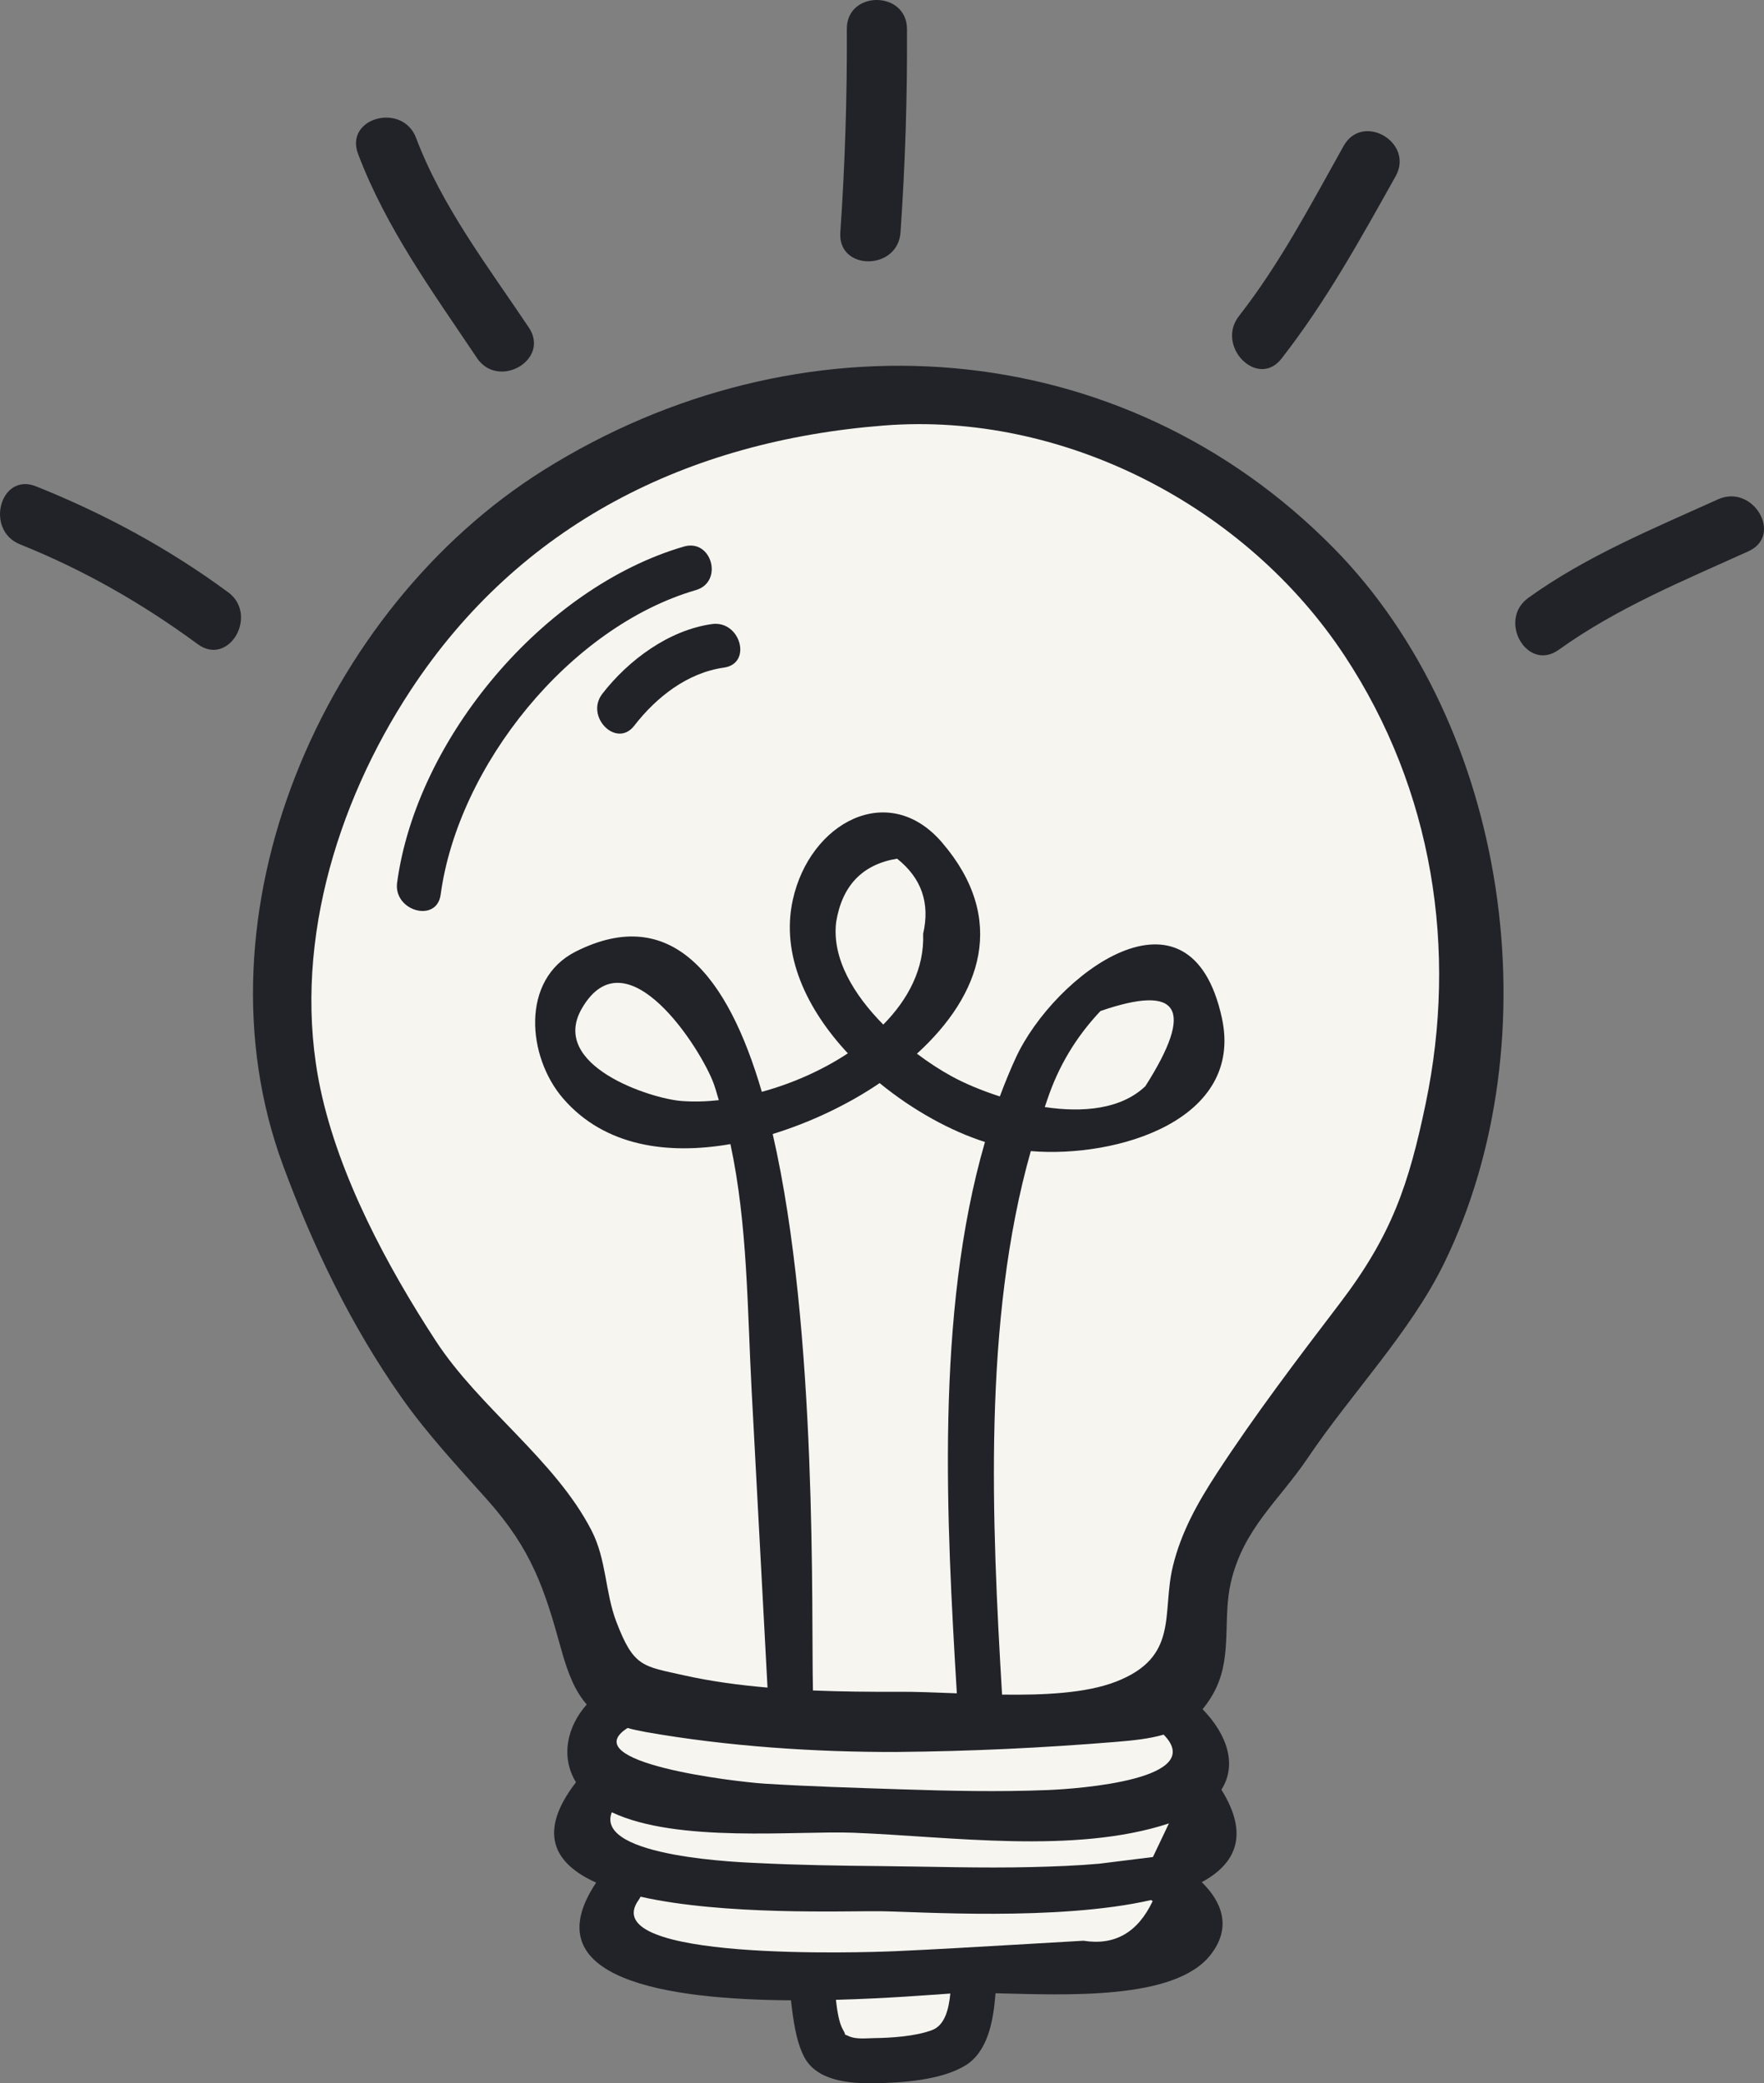
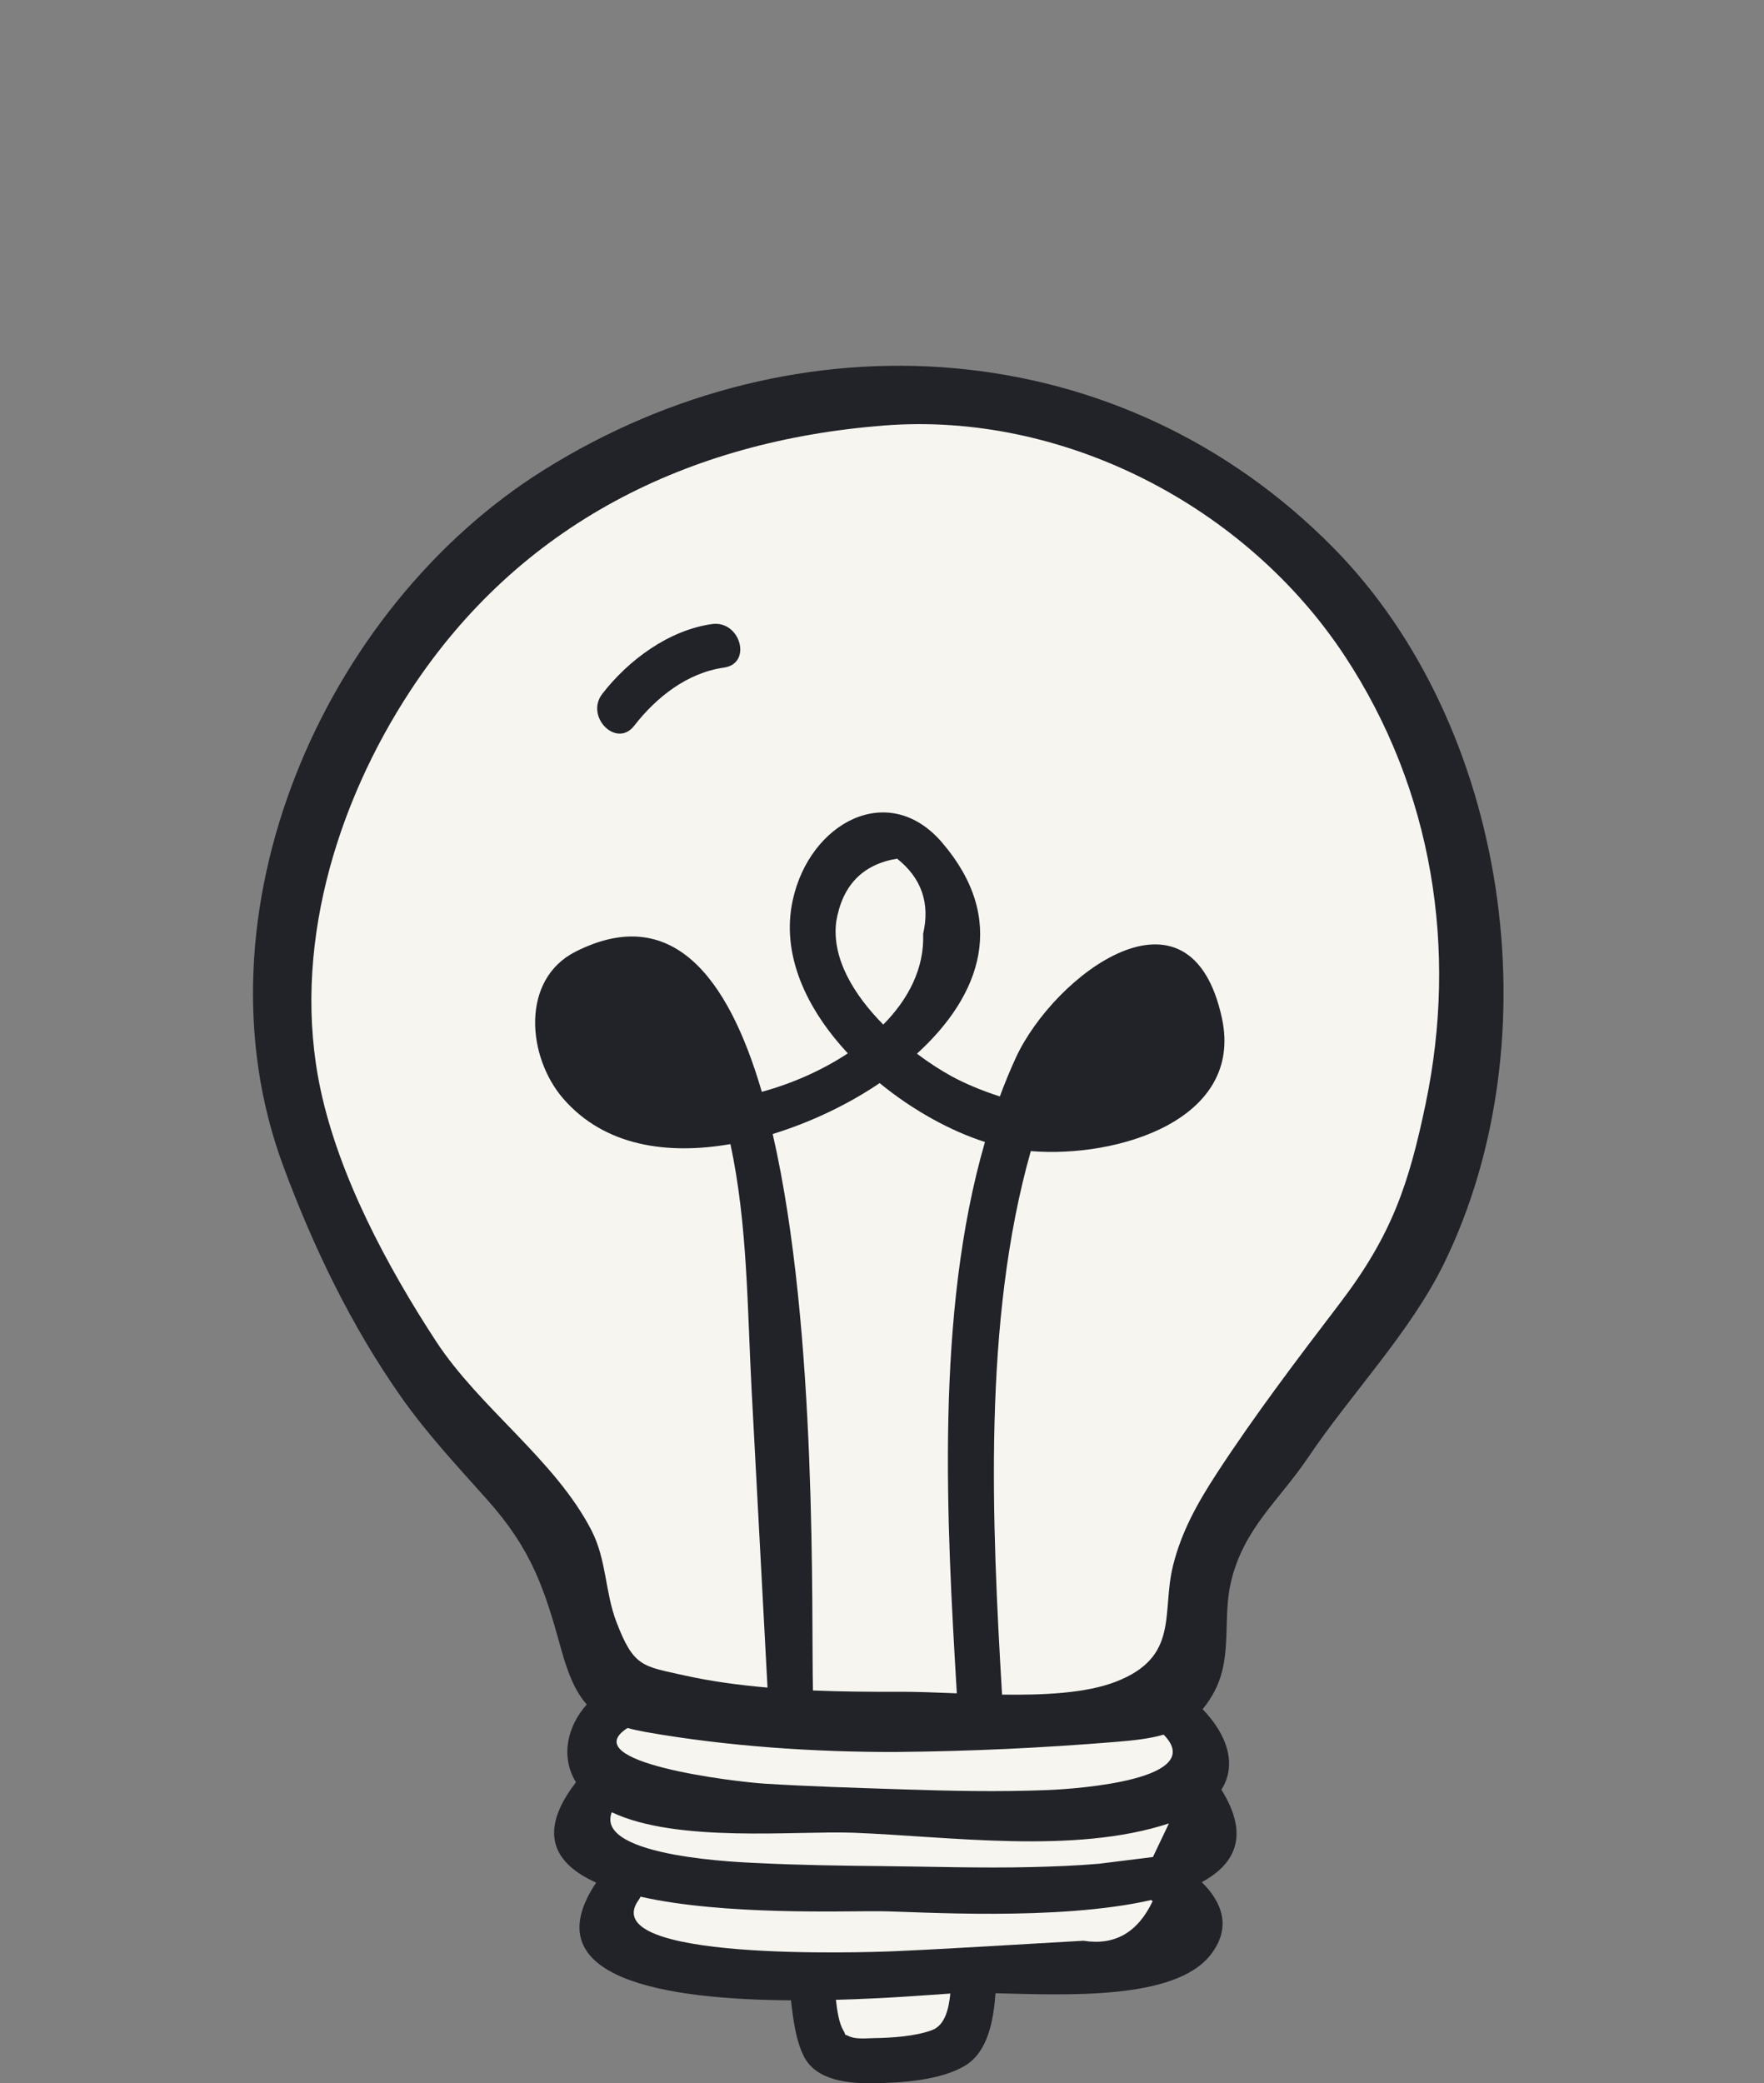
<svg xmlns="http://www.w3.org/2000/svg" id="Layer_2" data-name="Layer 2" viewBox="0 0 823.81 972.89">
  <rect x="0" y="0" width="823.81" height="972.89" fill="#808080" stroke="none" />
  <defs>
    <style>
            .cls-1{fill:#222328}.cls-2{fill:#f6f5f0}
        </style>
  </defs>
  <g id="icon_set_46" data-name="icon set 46">
    <path d="M253.79 219.6C150.64 284.25 88.82 426.93 132.17 544.22c14.07 38.09 31.88 75.09 55.3 108.35 12.11 17.19 26.16 32.19 40.1 47.84 20.86 23.42 26.72 41.55 34.55 69.92 3.24 11.74 6.73 19.82 11.9 25.66-8.97 10.06-12.44 24.16-5.04 36.33-18.25 23.64-10.14 38.06 9.43 46.85-30.19 45.17 33.17 54.61 90.99 54.97 1.01 8.93 2.25 18.59 5.95 26.04 5.8 11.69 21.36 12.86 32.88 12.69 12.99-.19 31.24-1.4 42.53-8.25 10.71-6.5 13.22-21.26 14.16-33.78 33.21.79 83.64 3.3 100.32-17.81 10.24-12.95 5.35-24.91-4-34.07 16.01-8.67 22.26-22.2 9.16-43.2 7.3-11.32 3.02-25.43-8.77-37.56 2.26-2.76 4.4-5.89 6.29-9.86 7.49-15.75 3.04-32.95 6.94-49.52 5.92-25.13 22.44-37.98 35.98-58.09 20.02-29.75 47.81-58.58 63.48-90.6 51.36-104.93 30.24-251.19-51.55-334.24-99.42-100.93-250.07-110.82-368.99-36.29Z" class="cls-1" />
    <path d="M390.5 430.55c2.8-17.04 12.29-26.89 28.45-29.56 11.41 9.08 15.47 20.78 12.17 35.1.6 16.15-6.88 30.49-18.62 42.39-13.61-13.76-24.11-30.78-22-47.93m20.28 75.24c15.43 12.64 33.02 22.34 49.21 27.52-23.34 80.49-17.88 177.85-13.14 257.47-10.08-.39-19.62-.79-27.64-.72-12.74.05-26.1-.06-39.55-.61-.84-34.55 2.41-167.59-18.8-259.87 18.76-5.76 36.35-14.52 49.93-23.78Zm8.43 312.37c33.84-.3 68.19-1.92 101.92-4.7 8.38-.69 15.77-1.48 22.3-3.39 20.62 20.91-39.61 25.3-54.16 25.88-22.95.92-45.92.41-68.87-.35-21.09-.7-42.21-1.32-63.27-2.63-14.28-.89-89.2-9.92-64.06-26 2.62.72 5.47 1.34 8.6 1.9 37.92 6.68 79.1 9.44 117.53 9.3Zm119.2 49.07-25.05 3.12c-10.49.93-21.06 1.31-31.59 1.57-23.54.57-47.13-.24-70.66-.46-19.01-.18-37.99-.46-56.98-1.4-5.36-.27-76.76-2.44-68.42-23.74 30.49 14.49 86.35 8.56 112.7 9.56 44.86 1.7 103.29 10.22 147.49-4.35-2.49 5.24-4.98 10.48-7.48 15.71Zm-103.16 80.84c-7.76 2.9-18.87 3.61-27.02 3.73-3.56.05-8.55.66-11.82-.91-3.07-1.47-.68.47-2.69-2.93-1.87-3.18-2.75-8.86-3.34-14.05 24.13-.64 44.71-2.36 53.43-2.93-.7 7.15-2.5 14.83-8.56 17.09m103.05-60.24c-6.95 14.66-17.72 20.83-32.31 18.49l-32.53 1.89c-18.43 1.05-36.86 2.17-55.3 2.99-14.51.64-140.87 4.89-119.85-24 .35-.48.59-.96.84-1.44 39.11 8.79 94.9 6.62 111.95 6.78 17.06.16 82.91 4.76 126.49-5.23.24.17.44.36.7.52Z" class="cls-2" />
    <path d="M665.82 515.34c-7.9 37.81-15.81 61.42-40.06 93.25-19.71 25.86-39.81 52.31-57.54 79.52-8.88 13.63-16.57 27.3-20.45 43.24-5.37 22.02 3.18 42.44-26.64 54-13.9 5.39-33.52 6.31-53.16 6.03-4.74-80.49-9.08-174.38 13.43-253.82 40.38 3.35 99.6-14.46 89.24-62.16-14.86-68.4-78.47-19.99-96.25 18.59-2.7 5.87-5.16 11.9-7.45 18.04-8.7-2.78-16.54-6.15-22.41-9.35-5.02-2.73-10.64-6.35-16.31-10.6 30.19-27.53 42.38-62.93 11.69-98.67-24.97-29.08-61.72-9.33-69.67 26.87-5.64 25.72 6.55 51.07 25.72 71.63-12.16 8.02-26.19 14.17-40.18 17.97-15.84-54.25-42.38-87.95-86.92-65.49-25.88 13.06-22.65 49.22-5.85 68.63 19.37 22.38 48.87 26.36 78.11 21.27 8.06 37.57 7.87 76.98 9.91 115.13l7.41 138.68c-13.25-1.14-26.32-2.9-38.67-5.65-19.73-4.4-23.79-3.85-31.9-25.01-5.35-13.96-4.56-29.04-11.66-42.79-17.11-33.12-52.13-56.94-72.72-88.49-22.62-34.66-45.14-76.71-53.81-117.45-13.7-64.42 7.03-132.99 42.09-186.35 51.02-77.64 129.46-116.49 221.1-123.65 83.52-6.52 168.82 37.35 215.12 107.58 41.33 62.7 52.81 137.32 37.83 209.03Z" class="cls-2" />
-     <path d="M487.93 517c.41-1.16.76-2.36 1.19-3.51 5.22-15.62 13.5-29.4 24.83-41.35 37.01-12.77 43.99-1.07 20.95 35.11-11.4 10.86-29.34 12.38-46.97 9.75m-152.23-3.22c-6.15.67-12.07.8-17.57.37-14.35-1.13-61.77-16.51-46.43-43.14 20.81-36.13 55.95 19.15 61.7 35.3.88 2.46 1.52 4.98 2.3 7.47" class="cls-2" />
-     <path d="M802.33 233.19c-30.33 13.73-61.38 26.45-88.55 45.98-14.56 10.46-.54 34.85 14.19 24.27 27.18-19.52 58.23-32.25 88.55-45.98 16.45-7.45 2.18-31.68-14.18-24.27Zm-203.85-65.72c20.81-26.67 36.79-55.7 53.28-85.14 8.85-15.8-15.42-29.98-24.27-14.18-15.23 27.19-29.65 54.81-48.88 79.45-11 14.09 8.75 34.12 19.87 19.87m-177.93-58.94c2.19-31.62 3.2-63.26 3.03-94.96-.09-18.08-28.2-18.12-28.11 0 .17 31.7-.84 63.34-3.03 94.96-1.25 18.05 26.86 17.97 28.11 0M222.7 167.14c10.01 14.95 34.37.9 24.27-14.19-18.98-28.34-40.5-56.39-52.65-88.53-6.34-16.76-33.52-9.49-27.1 7.47 13.13 34.72 34.97 64.61 55.49 95.24ZM106.5 276.55c-27.76-20.44-57.67-36.62-89.64-49.42-16.79-6.72-24.08 20.45-7.47 27.1 29.66 11.87 57.22 27.66 82.93 46.58 14.58 10.73 28.61-13.65 14.19-24.27Zm212.88-21.31c-65.56 19.11-124.81 89.63-133.92 156.95-1.79 13.26 18.51 19 20.33 5.6 8.14-60.16 60.09-124.99 119.19-142.22 13-3.79 7.47-24.14-5.6-20.33" class="cls-1" />
    <path d="M332.49 291.44c-20.11 2.82-38.99 16.78-51.2 32.57-8.2 10.6 6.61 25.62 14.9 14.91 10.33-13.35 24.82-24.75 41.9-27.15 13.38-1.88 7.68-22.19-5.6-20.33" class="cls-1" />
  </g>
</svg>